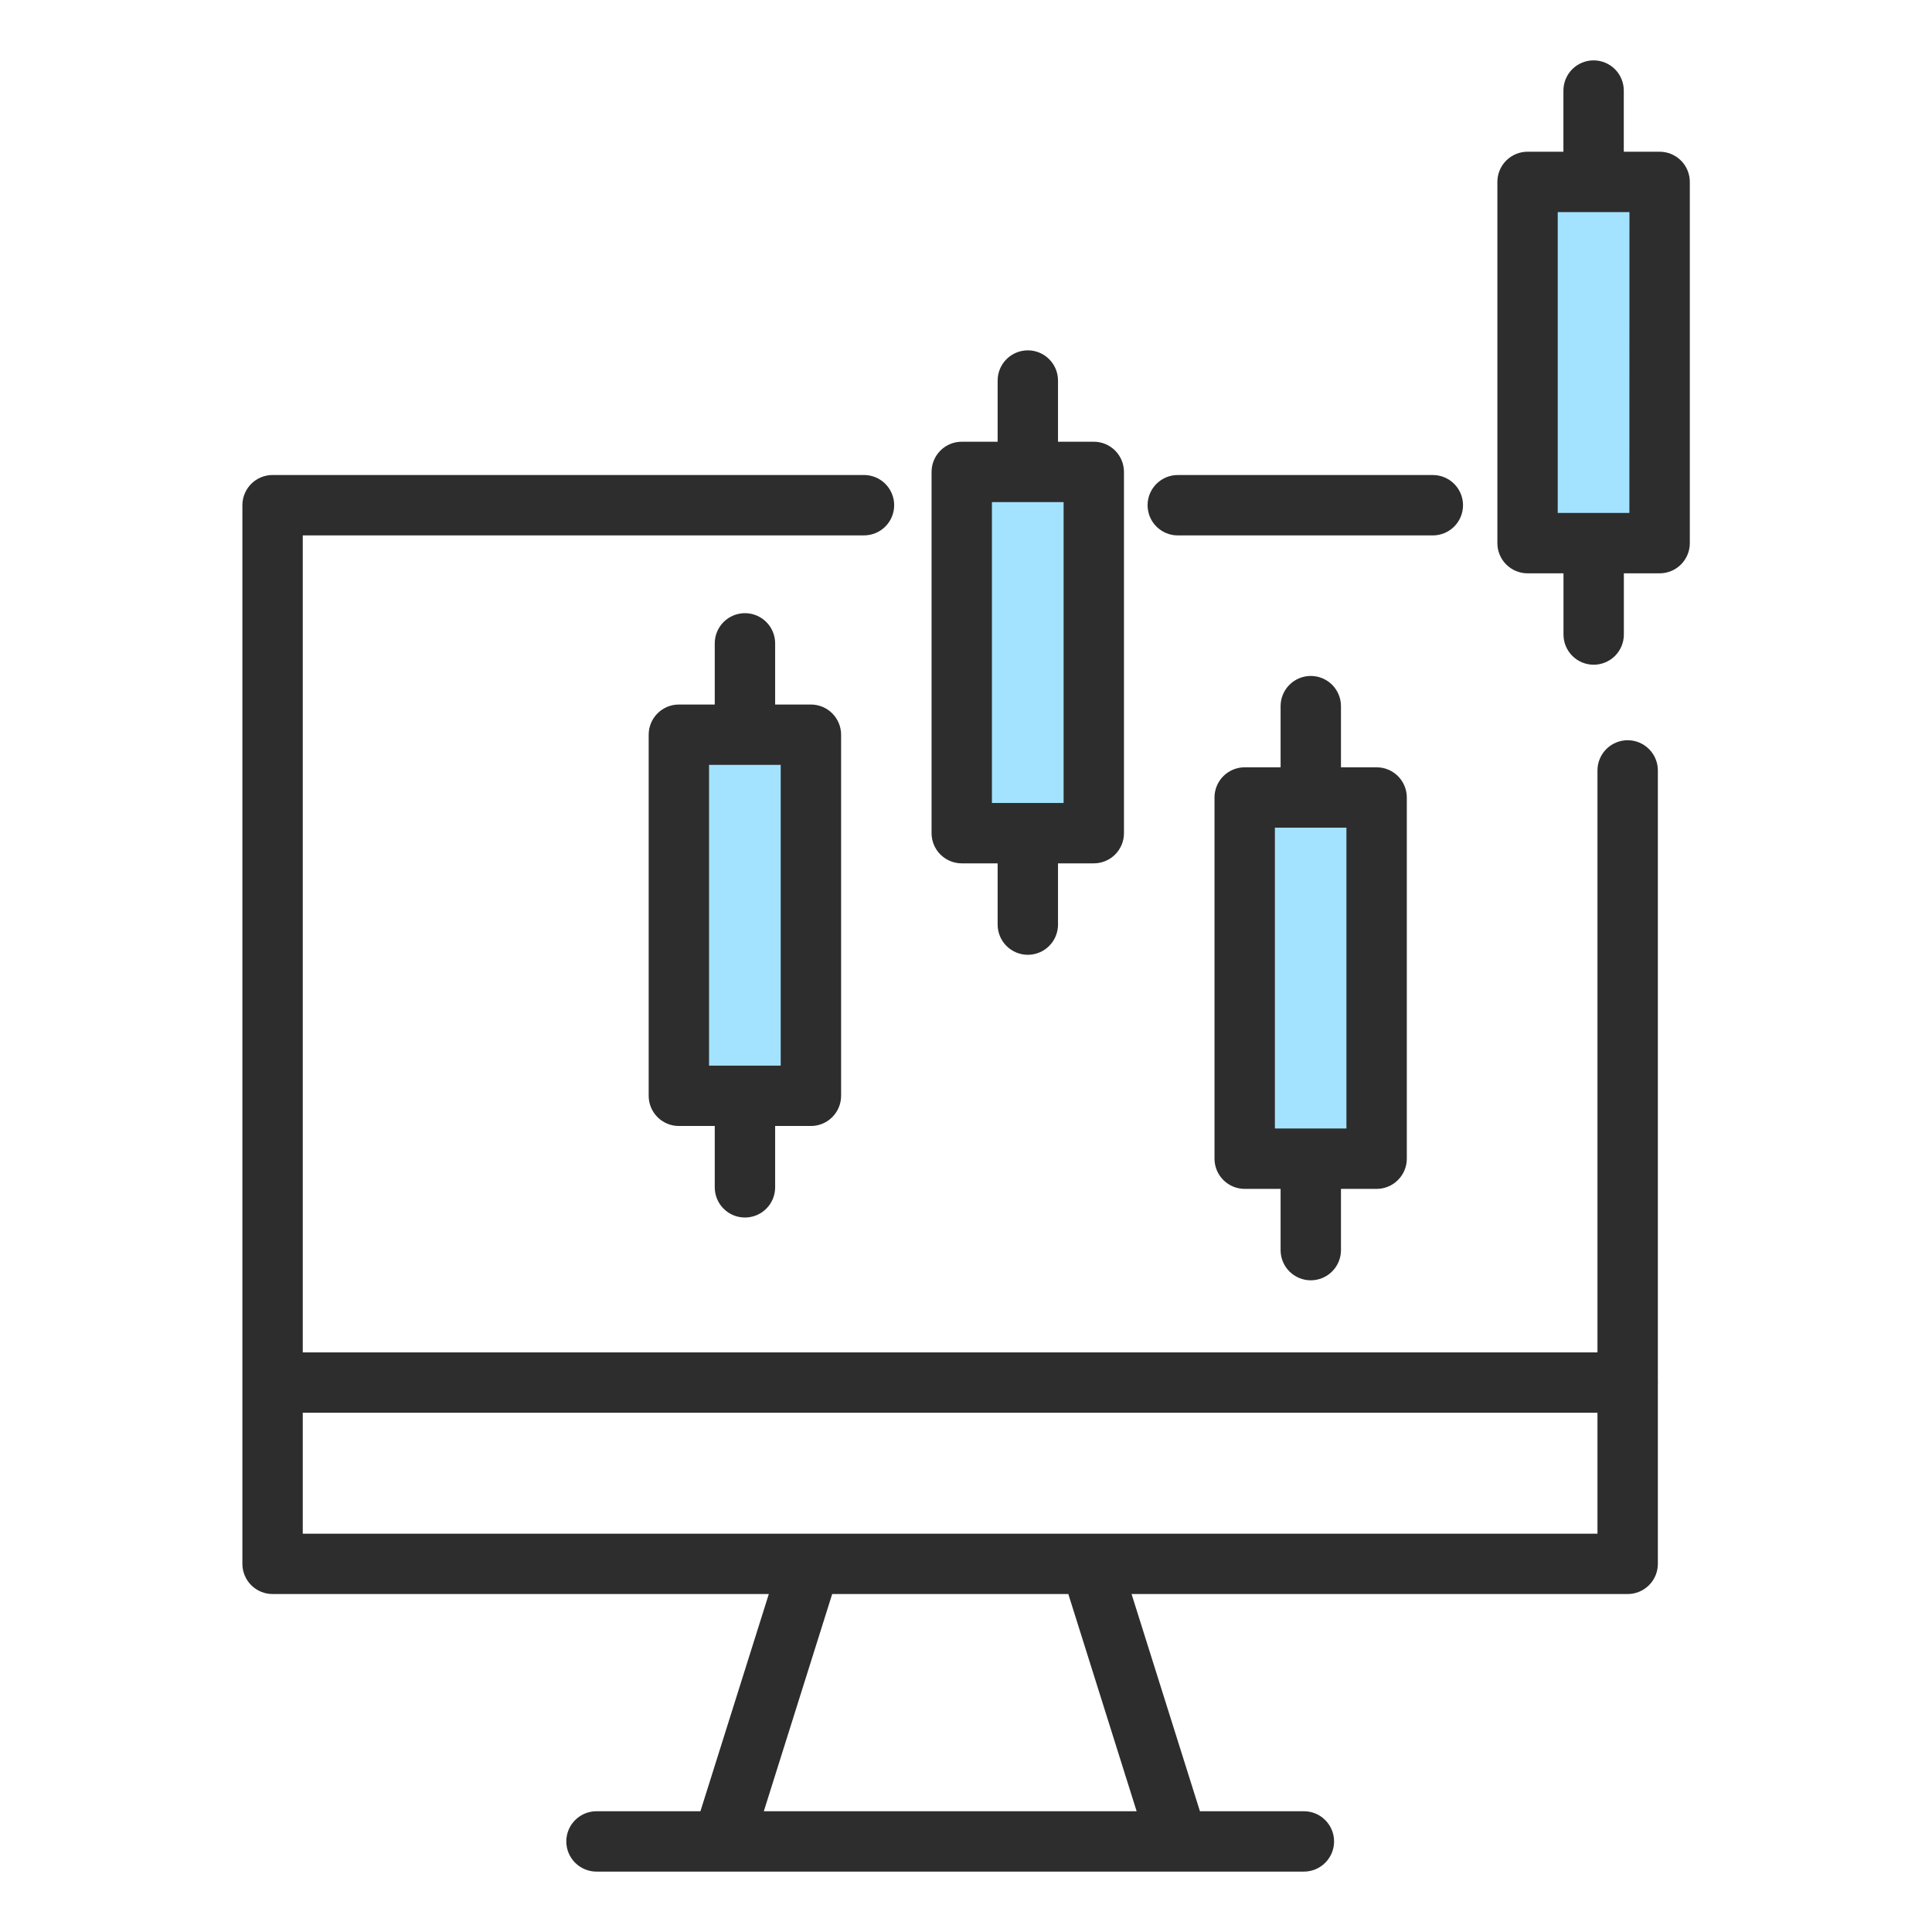
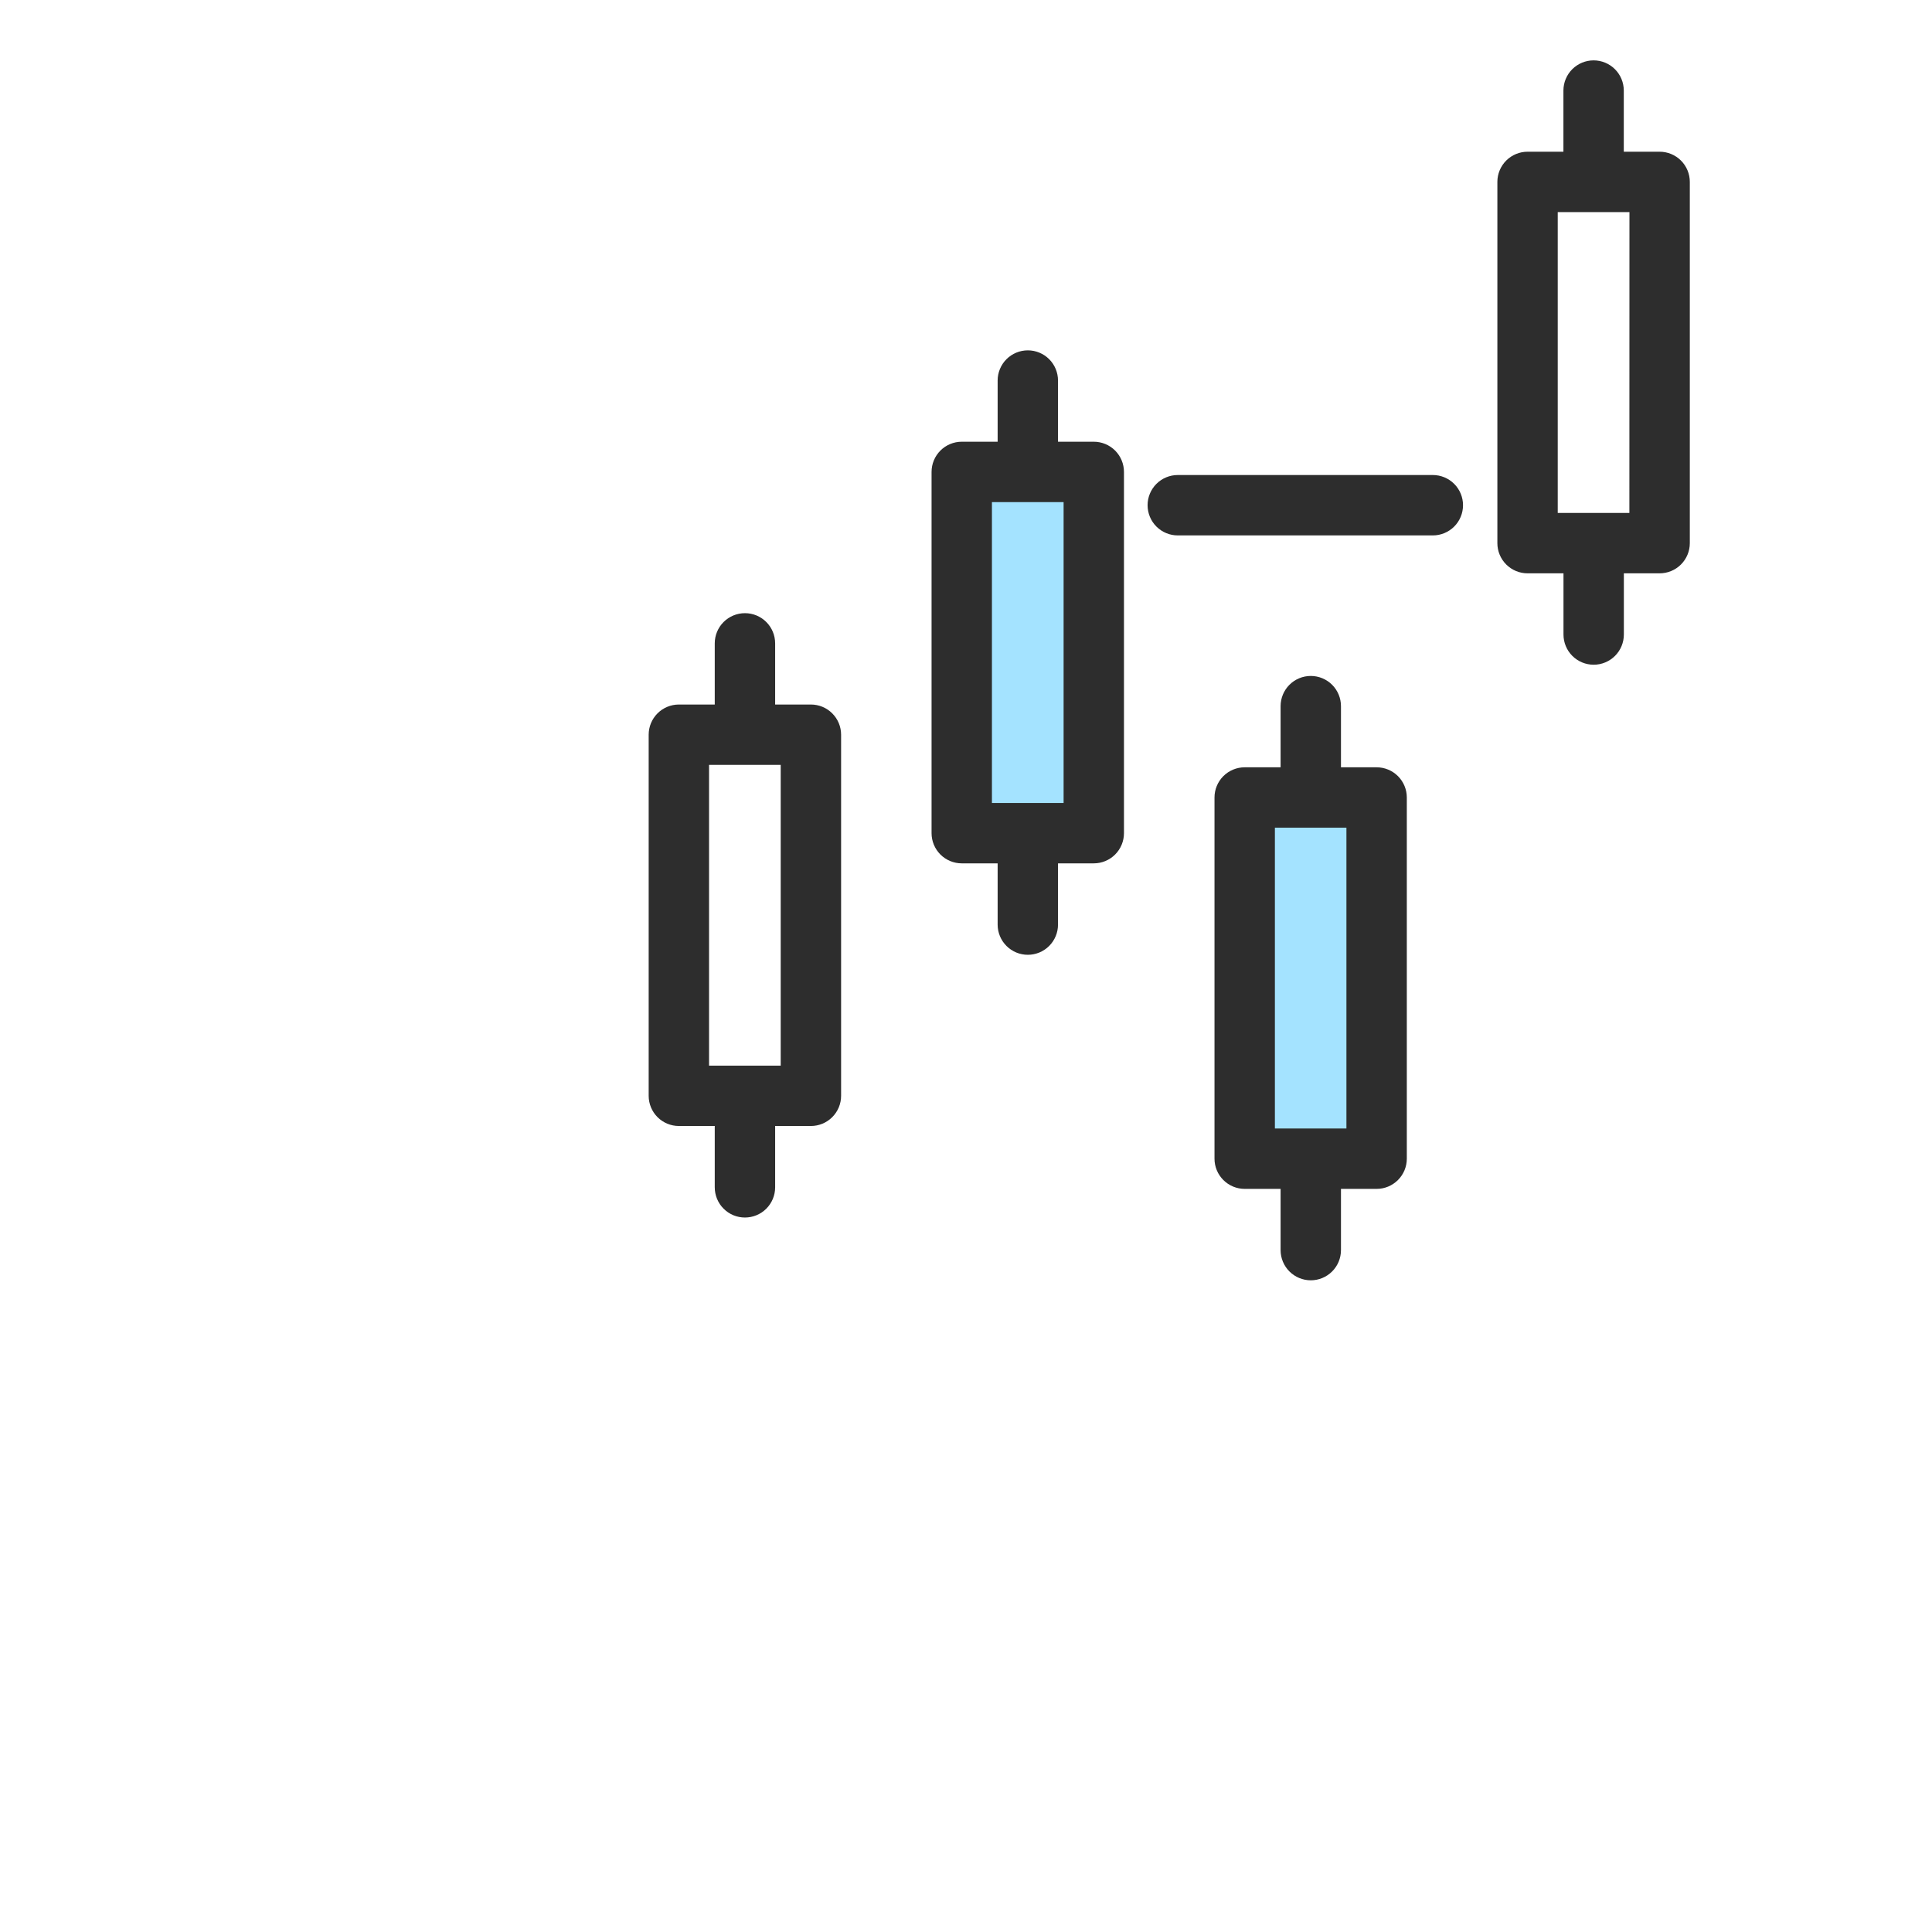
<svg xmlns="http://www.w3.org/2000/svg" width="85" height="85" viewBox="0 0 85 85" fill="none">
-   <rect x="30" y="33" width="5" height="15" fill="#A4E3FF" />
  <rect x="43" y="21" width="5" height="15" fill="#A4E3FF" />
  <rect x="55" y="35" width="5" height="15" fill="#A4E3FF" />
-   <rect x="68" y="8" width="5" height="15" fill="#A4E3FF" />
  <path d="M32.775 53.566C33.127 53.566 33.465 53.426 33.714 53.177C33.963 52.928 34.103 52.59 34.103 52.238V49.539H35.676C36.029 49.539 36.367 49.399 36.615 49.15C36.865 48.901 37.005 48.563 37.005 48.211V32.324C37.005 31.972 36.865 31.634 36.615 31.385C36.367 31.136 36.029 30.996 35.676 30.996H34.103V28.305C34.103 27.953 33.963 27.615 33.714 27.366C33.465 27.117 33.127 26.977 32.775 26.977C32.422 26.977 32.084 27.117 31.835 27.366C31.586 27.615 31.446 27.953 31.446 28.305V30.996H29.867C29.515 30.996 29.177 31.136 28.928 31.385C28.679 31.634 28.539 31.972 28.539 32.324V48.211C28.539 48.563 28.679 48.901 28.928 49.15C29.177 49.399 29.515 49.539 29.867 49.539H31.446V52.234C31.446 52.409 31.48 52.582 31.546 52.743C31.613 52.905 31.71 53.052 31.834 53.175C31.957 53.299 32.104 53.398 32.265 53.465C32.427 53.532 32.6 53.566 32.775 53.566ZM31.195 33.652H34.348V46.883H31.195V33.652ZM45.22 15.414C44.868 15.414 44.53 15.554 44.281 15.803C44.032 16.052 43.892 16.39 43.892 16.742V19.434H42.313C41.961 19.434 41.623 19.574 41.374 19.823C41.125 20.073 40.985 20.41 40.985 20.763V36.656C40.985 37.008 41.125 37.346 41.374 37.595C41.623 37.844 41.961 37.984 42.313 37.984H43.892V40.679C43.892 41.031 44.032 41.369 44.281 41.618C44.53 41.867 44.868 42.007 45.22 42.007C45.573 42.007 45.91 41.867 46.159 41.618C46.408 41.369 46.548 41.031 46.548 40.679V37.984H48.122C48.474 37.984 48.812 37.844 49.061 37.595C49.31 37.346 49.45 37.008 49.45 36.656V20.763C49.45 20.41 49.31 20.073 49.061 19.823C48.812 19.574 48.474 19.434 48.122 19.434H46.548V16.742C46.548 16.39 46.408 16.052 46.159 15.803C45.91 15.554 45.573 15.414 45.22 15.414ZM46.794 35.328H43.641V22.091H46.794V35.328ZM57.669 56.328C58.021 56.328 58.359 56.188 58.608 55.939C58.857 55.69 58.997 55.353 58.997 55V52.306H60.566C60.918 52.306 61.255 52.166 61.505 51.916C61.754 51.667 61.894 51.33 61.894 50.977V35.086C61.894 34.734 61.754 34.396 61.505 34.147C61.255 33.898 60.918 33.758 60.566 33.758H58.997V31.067C58.997 30.715 58.857 30.377 58.608 30.128C58.359 29.879 58.021 29.739 57.669 29.739C57.317 29.739 56.979 29.879 56.73 30.128C56.481 30.377 56.341 30.715 56.341 31.067V33.758H54.762C54.409 33.758 54.072 33.898 53.822 34.147C53.573 34.396 53.433 34.734 53.433 35.086V50.977C53.433 51.33 53.573 51.667 53.822 51.916C54.072 52.166 54.409 52.306 54.762 52.306H56.341V55C56.341 55.353 56.481 55.69 56.73 55.939C56.979 56.188 57.317 56.328 57.669 56.328ZM56.09 36.414H59.237V49.649H56.09V36.414ZM70.112 2.656C69.76 2.656 69.422 2.796 69.173 3.045C68.924 3.294 68.784 3.632 68.784 3.984V6.675H67.206C66.854 6.675 66.516 6.815 66.267 7.064C66.018 7.313 65.878 7.651 65.878 8.003V23.896C65.878 24.248 66.018 24.586 66.267 24.835C66.516 25.084 66.854 25.224 67.206 25.224H68.787V27.917C68.787 28.269 68.927 28.607 69.176 28.856C69.425 29.105 69.762 29.245 70.115 29.245C70.467 29.245 70.805 29.105 71.054 28.856C71.303 28.607 71.443 28.269 71.443 27.917V25.224H73.017C73.369 25.224 73.707 25.084 73.956 24.835C74.205 24.586 74.345 24.248 74.345 23.896V8.003C74.345 7.651 74.205 7.313 73.956 7.064C73.707 6.815 73.369 6.675 73.017 6.675H71.44V3.984C71.44 3.632 71.3 3.294 71.051 3.045C70.802 2.796 70.464 2.656 70.112 2.656ZM71.686 22.567H68.534V9.331H71.689L71.686 22.567ZM64.367 22.227C64.367 21.875 64.227 21.537 63.978 21.288C63.728 21.039 63.391 20.899 63.038 20.899H51.817C51.465 20.899 51.127 21.039 50.878 21.288C50.629 21.537 50.489 21.875 50.489 22.227C50.489 22.58 50.629 22.918 50.878 23.167C51.127 23.416 51.465 23.556 51.817 23.556H63.038C63.391 23.556 63.728 23.416 63.978 23.167C64.227 22.918 64.367 22.58 64.367 22.227Z" fill="#2D2D2D" />
-   <path d="M39.34 22.227C39.34 21.874 39.2 21.537 38.951 21.287C38.702 21.038 38.364 20.898 38.011 20.898H11.992C11.64 20.898 11.302 21.038 11.053 21.287C10.804 21.537 10.664 21.874 10.664 22.227V68.803C10.664 69.155 10.804 69.493 11.053 69.742C11.302 69.991 11.64 70.131 11.992 70.131H33.825L30.816 79.687H26.243C25.891 79.687 25.553 79.826 25.304 80.076C25.055 80.325 24.915 80.662 24.915 81.015C24.915 81.367 25.055 81.705 25.304 81.954C25.553 82.203 25.891 82.343 26.243 82.343H57.366C57.718 82.343 58.056 82.203 58.305 81.954C58.554 81.705 58.694 81.367 58.694 81.015C58.694 80.662 58.554 80.325 58.305 80.076C58.056 79.826 57.718 79.687 57.366 79.687H52.792L49.784 70.131H71.61C71.963 70.131 72.3 69.991 72.549 69.742C72.799 69.493 72.939 69.155 72.939 68.803V60.862C72.939 60.85 72.945 60.839 72.945 60.826C72.945 60.813 72.939 60.803 72.939 60.791V33.895C72.939 33.543 72.799 33.205 72.549 32.956C72.3 32.707 71.963 32.567 71.61 32.567C71.258 32.567 70.92 32.707 70.671 32.956C70.422 33.205 70.282 33.543 70.282 33.895V59.499H13.32V23.555H38.011C38.364 23.555 38.702 23.415 38.951 23.166C39.2 22.917 39.34 22.579 39.34 22.227ZM50.007 79.687H33.605L36.613 70.131H47.002L50.007 79.687ZM70.282 62.155V67.476H13.32V62.155H70.282Z" fill="#2D2D2D" />
</svg>